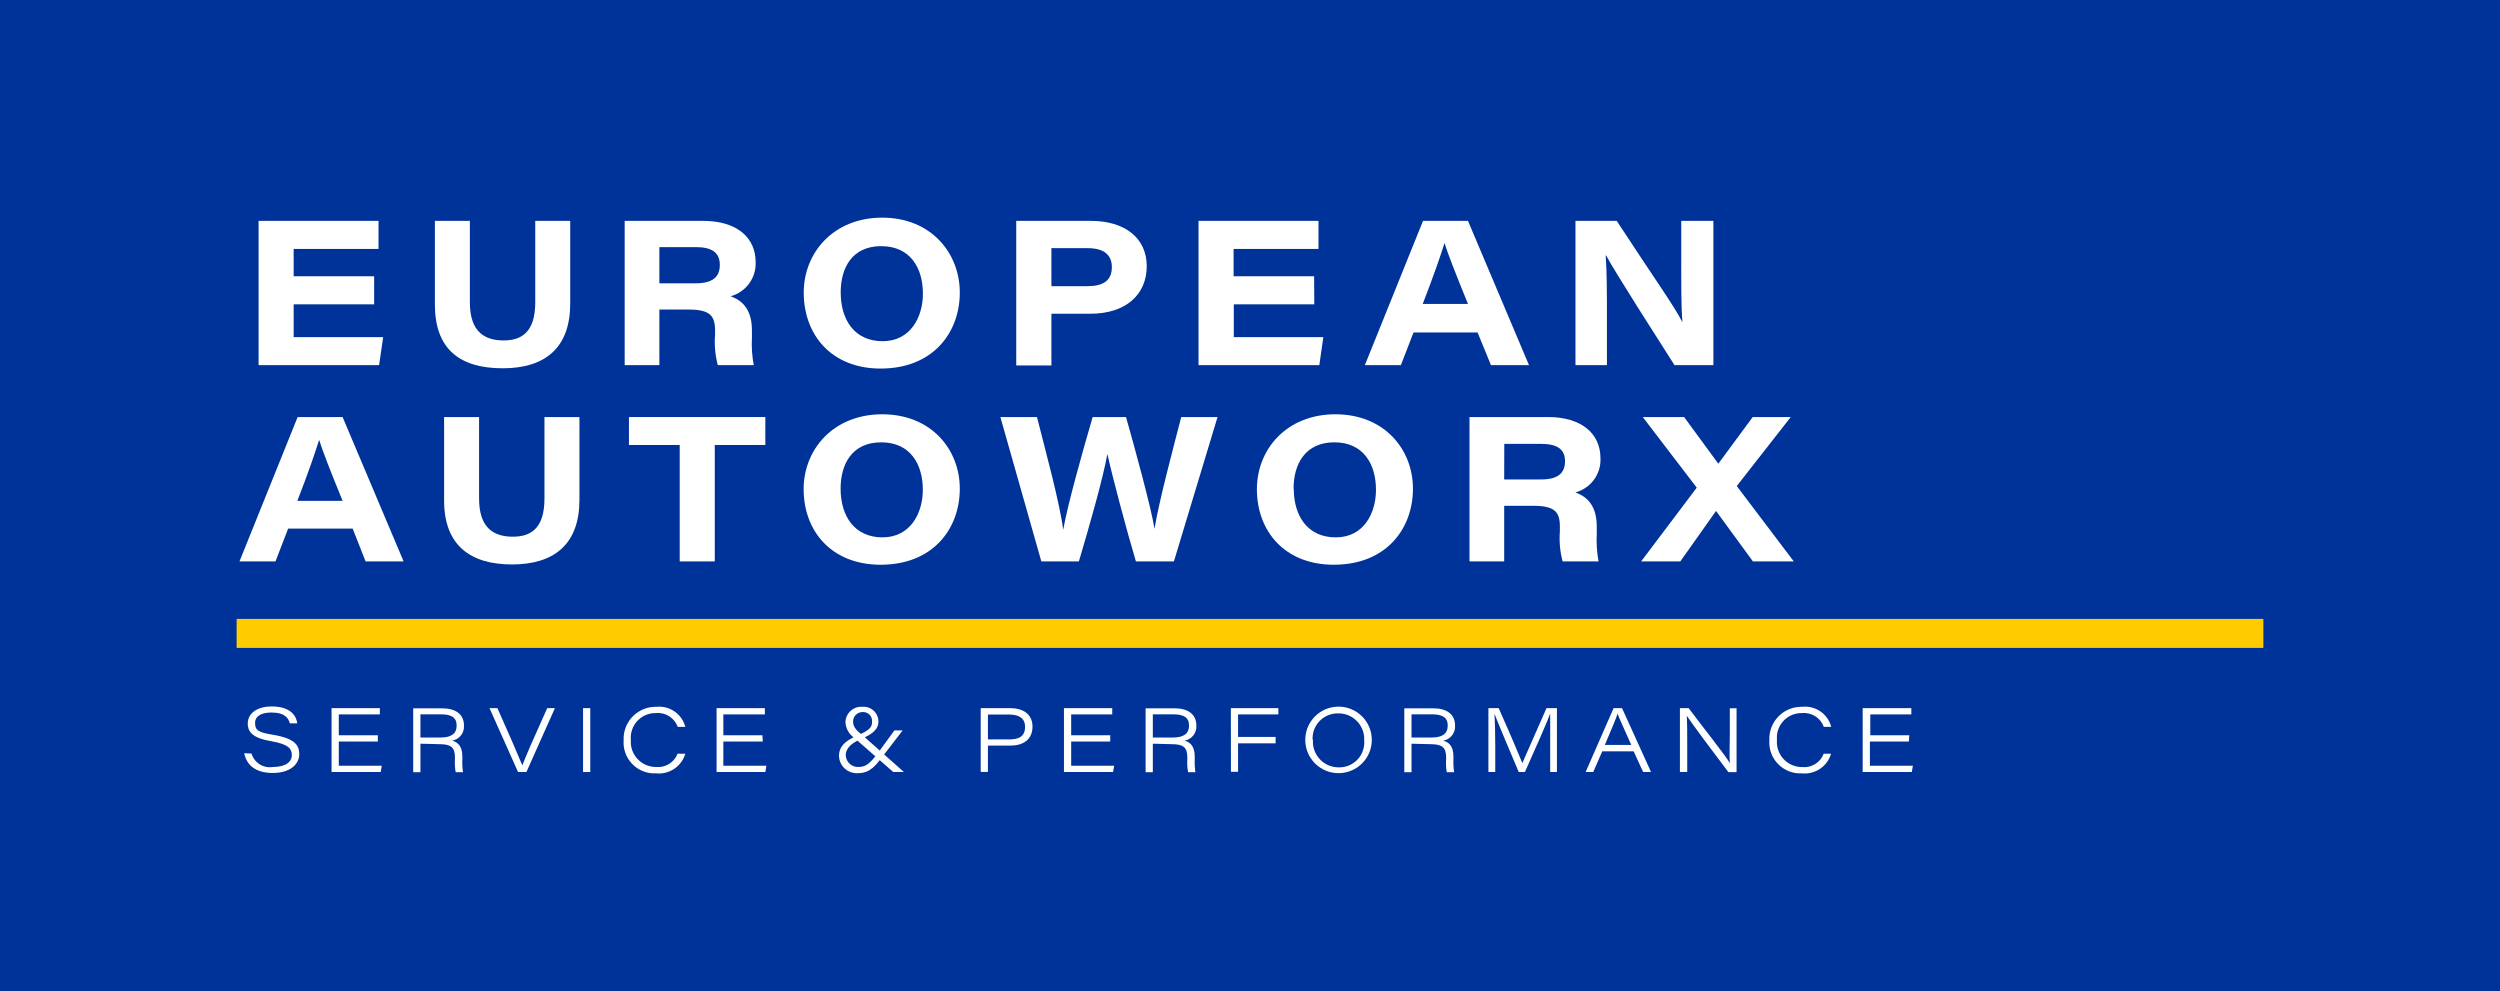
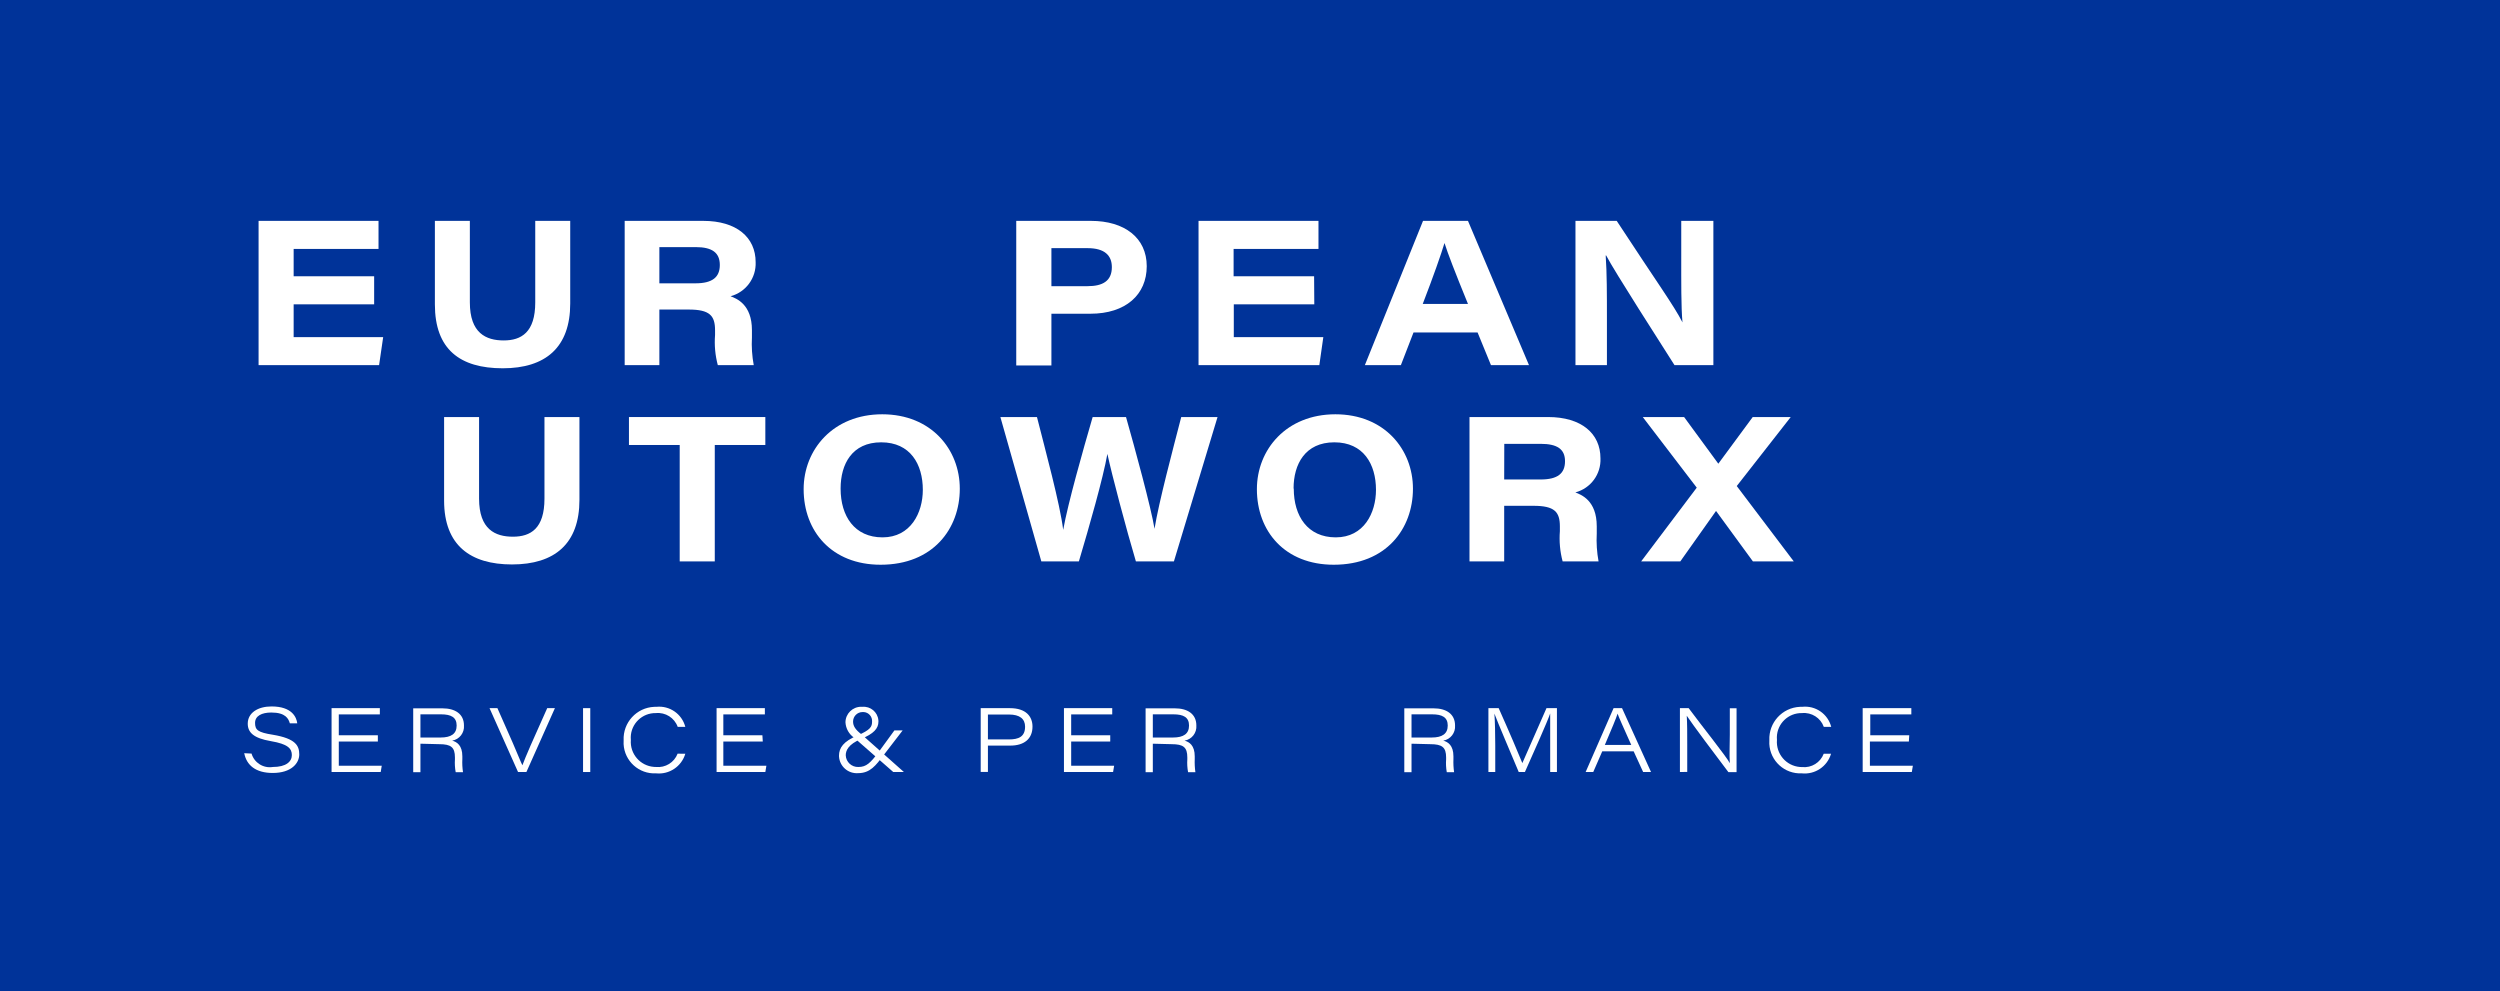
<svg xmlns="http://www.w3.org/2000/svg" id="Layer_2" data-name="Layer 2" viewBox="0 0 263.044 104.286">
  <defs>
    <style>
      .cls-1 {
        fill: #039;
      }

      .cls-2 {
        fill: #fff;
      }

      .cls-3 {
        fill: #fc0;
      }
    </style>
  </defs>
  <g id="Layer_1-2" data-name="Layer 1">
    <rect class="cls-1" width="263.044" height="104.286" />
    <g>
      <path class="cls-2" d="M26.467,79.29c.284,.968,1.245,1.572,2.24,1.41,1.4,0,2-.57,2-1.25s-.39-1.16-2.21-1.47-2.43-.92-2.43-1.84c0-1.14,1.07-1.81,2.5-1.81,2.15,0,2.63,1.13,2.71,1.78h-.78c-.14-.49-.45-1.14-1.95-1.14-1,0-1.71,.35-1.71,1.09s.28,1,1.88,1.25c2.39,.4,2.77,1.15,2.77,2.07s-.83,1.95-2.79,1.95c-1.81,0-2.76-.83-3-2.08l.77,.04Z" />
      <path class="cls-2" d="M39.757,78.02h-4.11v2.55h4.52l-.11,.66h-5.17v-6.72h5.08v.66h-4.32v2.19h4.11v.66Z" />
      <path class="cls-2" d="M44.237,78.25v3h-.76v-6.72h3.08c1.33,0,2.26,.59,2.26,1.8,.063,.774-.475,1.468-1.24,1.6,.49,.13,1.07,.49,1.07,1.65v.29c-.024,.461-.001,.924,.07,1.38h-.77c-.084-.448-.111-.905-.08-1.36v-.19c0-1.08-.42-1.4-1.65-1.4l-1.98-.05Zm0-.65h2.12c1.12,0,1.69-.4,1.69-1.26s-.57-1.18-1.65-1.18h-2.16v2.44Z" />
      <path class="cls-2" d="M54.507,81.23l-3-6.72h.83l1.63,3.69c.59,1.36,.83,2,1,2.32h0c.1-.31,.46-1.15,.86-2.08l1.75-3.93h.81l-3,6.72-.88-0Z" />
      <path class="cls-2" d="M62.107,74.51v6.72h-.76v-6.72h.76Z" />
      <path class="cls-2" d="M72.107,79.31c-.397,1.339-1.691,2.204-3.08,2.06-1.793,.093-3.321-1.285-3.414-3.077-.007-.134-.006-.269,.004-.403-.083-1.859,1.356-3.434,3.216-3.518,.078-.003,.156-.004,.234-.002,1.395-.144,2.687,.752,3.04,2.11h-.8c-.343-.954-1.292-1.551-2.3-1.45-1.43-.028-2.612,1.108-2.641,2.538-.002,.097,.002,.195,.011,.292-.11,1.454,.979,2.722,2.432,2.832,.069,.005,.138,.008,.208,.008,.989,.102,1.924-.472,2.28-1.4l.81,.01Z" />
      <path class="cls-2" d="M80.257,78.02h-4.15v2.55h4.53l-.11,.66h-5.13v-6.72h5.08v.66h-4.37v2.19h4.11l.04,.66Z" />
      <path class="cls-2" d="M94.977,76.85l-2,2.6c-.83,1.09-1.41,1.9-2.7,1.9-1.03,.072-1.924-.705-1.996-1.735-.002-.032-.004-.063-.004-.095,0-.85,.48-1.51,1.91-2.12s1.57-.95,1.57-1.48c.034-.518-.358-.966-.876-1-.041-.003-.083-.003-.124,0-.552,0-1,.448-1,1,0,.47,.25,.86,.88,1.34l4.47,3.97h-1.12l-4.12-3.61c-.539-.369-.875-.968-.91-1.62,.008-.911,.754-1.643,1.665-1.635,.038,0,.077,.002,.115,.005,.853-.077,1.606,.551,1.684,1.404,.004,.049,.007,.098,.006,.146,0,.74-.5,1.28-1.84,1.84s-1.6,1.22-1.6,1.71c.027,.706,.622,1.257,1.328,1.23,.001-0,.001-0,.002-0,.84,0,1.26-.41,2.18-1.64l1.61-2.21h.87Z" />
      <path class="cls-2" d="M103.187,74.51h3.07c1.7,0,2.38,.88,2.38,1.94,0,1.3-.89,2-2.33,2h-2.36v2.77h-.76v-6.71Zm.76,3.29h2.22c1,0,1.69-.28,1.69-1.34,0-.82-.56-1.28-1.69-1.28h-2.22v2.62Z" />
      <path class="cls-2" d="M116.817,78.02h-4.11v2.55h4.52l-.11,.66h-5.17v-6.72h5.08v.66h-4.32v2.19h4.11v.66Z" />
      <path class="cls-2" d="M121.297,78.25v3h-.76v-6.72h3.08c1.33,0,2.26,.59,2.26,1.8,.063,.774-.475,1.468-1.24,1.6,.49,.13,1.07,.49,1.07,1.65v.29c-.019,.461,.004,.923,.07,1.38h-.77c-.084-.448-.111-.905-.08-1.36v-.19c0-1.08-.42-1.4-1.65-1.4l-1.98-.05Zm0-.65h2.12c1.12,0,1.69-.4,1.69-1.26s-.57-1.18-1.65-1.18h-2.16v2.44Z" />
-       <path class="cls-2" d="M129.507,74.51h5v.66h-4.24v2.37h3.95v.67h-3.95v3h-.75l-.01-6.7Z" />
-       <path class="cls-2" d="M144.337,77.85c0,1.933-1.567,3.5-3.5,3.5s-3.5-1.567-3.5-3.5,1.567-3.5,3.5-3.5,3.5,1.567,3.5,3.5Zm-6.19,0c-.105,1.487,1.016,2.778,2.503,2.883,.069,.005,.138,.007,.207,.007,1.446,.038,2.65-1.103,2.688-2.55,.003-.097-0-.194-.008-.29,.078-1.489-1.067-2.759-2.556-2.837-.061-.003-.123-.004-.184-.003-1.458-.029-2.663,1.129-2.692,2.587-.001,.058-0,.116,.002,.173l.04,.03Z" />
      <path class="cls-2" d="M148.517,78.25v3h-.76v-6.72h3.09c1.32,0,2.25,.59,2.25,1.8,.063,.774-.475,1.468-1.24,1.6,.49,.13,1.07,.49,1.07,1.65v.29c-.019,.461,.004,.923,.07,1.38h-.77c-.08-.449-.103-.906-.07-1.36v-.19c0-1.08-.43-1.4-1.66-1.4l-1.98-.05Zm0-.65h2.12c1.12,0,1.69-.4,1.69-1.26s-.57-1.18-1.65-1.18h-2.16v2.44Z" />
      <path class="cls-2" d="M163.107,78.24v-3.17h0c-.33,.95-1.65,3.89-2.66,6.16h-.65c-.75-1.8-2.19-5.15-2.56-6.15h0c.06,.76,.09,2.22,.09,3.35v2.8h-.72v-6.72h1.08c1,2.23,2.29,5.25,2.49,5.78h0c.33-.77,1.64-3.71,2.54-5.78h1.1v6.72h-.71v-2.99Z" />
      <path class="cls-2" d="M168.587,79.05l-.95,2.18h-.8l2.94-6.72h.89l3.05,6.72h-.83l-1-2.18h-3.3Zm3.05-.67c-.87-1.94-1.28-2.85-1.44-3.29h0c-.13,.43-.62,1.61-1.34,3.29h2.78Z" />
      <path class="cls-2" d="M176.757,81.23v-6.72h.92c1.4,1.89,4,5.13,4.33,5.79h0c-.06-.92,0-1.93,0-3v-2.78h.71v6.72h-.86c-1.1-1.44-3.87-5.14-4.38-5.93h0c.05,.88,.05,1.83,.05,3v2.91l-.77,.01Z" />
      <path class="cls-2" d="M192.657,79.31c-.393,1.341-1.69,2.208-3.08,2.06-1.798,.087-3.327-1.3-3.414-3.099-.006-.127-.005-.255,.004-.382-.083-1.859,1.356-3.434,3.216-3.518,.078-.003,.156-.004,.234-.002,1.403-.154,2.706,.744,3.06,2.11h-.78c-.343-.95-1.285-1.546-2.29-1.45-1.43-.034-2.617,1.098-2.65,2.528-.002,.101,.001,.202,.01,.302-.116,1.453,.968,2.726,2.422,2.842,.076,.006,.152,.009,.228,.008,.986,.101,1.917-.473,2.27-1.4l.77-0Z" />
      <path class="cls-2" d="M200.847,78.02h-4.1v2.55h4.52l-.11,.66h-5.17v-6.72h5.12v.66h-4.32v2.19h4.1l-.04,.66Z" />
      <path class="cls-2" d="M39.367,32.02h-8.47v3.45h9.42l-.43,2.95h-12.68v-15.18h12.62v2.95h-8.93v2.88h8.47v2.95Z" />
      <path class="cls-2" d="M49.437,23.24v8.58c0,3.23,1.7,4,3.56,4s3.32-.86,3.32-4v-8.58h3.68v8.7c0,4.61-2.59,6.81-7.1,6.81s-7.14-2-7.14-6.72v-8.79l3.68,0Z" />
      <path class="cls-2" d="M69.377,32.57v5.85h-3.65v-15.18h8.27c3.5,0,5.51,1.73,5.51,4.34,.07,1.668-1.027,3.16-2.64,3.59,.62,.24,2.25,.84,2.25,3.57v.76c-.053,.977,.011,1.958,.19,2.92h-3.78c-.276-1.032-.374-2.105-.29-3.17v-.5c0-1.54-.56-2.18-2.77-2.18h-3.09Zm0-2.76h3.8c1.79,0,2.56-.65,2.56-1.93s-.79-1.88-2.53-1.88h-3.83v3.81Z" />
-       <path class="cls-2" d="M100.987,30.78c0,4.21-2.81,8-8.33,8-5.15,0-8.09-3.52-8.09-8,0-4.17,3.11-7.88,8.26-7.88s8.16,3.74,8.16,7.88Zm-12.53,0c0,2.87,1.45,5.12,4.41,5.12s4.24-2.58,4.24-5c0-2.69-1.32-5-4.39-5s-4.26,2.29-4.26,4.85v.03Z" />
      <path class="cls-2" d="M106.927,23.24h7.86c3.53,0,5.87,1.78,5.87,4.77s-2.21,5-5.93,5h-4.1v5.44h-3.7v-15.21Zm3.7,6.87h3.81c1.56,0,2.55-.53,2.55-2,0-1.23-.76-2-2.55-2h-3.81v4Z" />
      <path class="cls-2" d="M138.287,32.02h-8.47v3.45h9.42l-.42,2.95h-12.71v-15.18h12.62v2.95h-8.93v2.88h8.47l.02,2.95Z" />
      <path class="cls-2" d="M148.727,34.98l-1.33,3.44h-3.79l6.12-15.18h4.73l6.42,15.18h-4l-1.41-3.44h-6.74Zm5.73-3c-1.42-3.48-2.1-5.25-2.47-6.41h0c-.34,1.14-1.15,3.45-2.29,6.41h4.76Z" />
      <path class="cls-2" d="M165.767,38.42v-15.18h4.34c4.26,6.51,6,8.88,6.92,10.68h0c-.15-1.59-.13-4.43-.13-6.93v-3.75h3.38v15.18h-4.09c-1.43-2.26-6.29-9.81-7.19-11.54h-.05c.13,1.87,.13,4,.13,6.73v4.81h-3.31Z" />
-       <path class="cls-2" d="M30.317,55.62l-1.33,3.45h-3.79l6.12-15.19h4.73l6.42,15.19h-4l-1.36-3.45h-6.79Zm5.73-2.92c-1.42-3.48-2.1-5.25-2.47-6.42h0c-.34,1.14-1.14,3.45-2.29,6.42h4.76Z" />
      <path class="cls-2" d="M50.407,43.88v8.59c0,3.23,1.7,4,3.56,4s3.32-.85,3.32-4v-8.59h3.68v8.71c0,4.61-2.59,6.8-7.1,6.8-4.36,0-7.14-2-7.14-6.72v-8.79l3.68-0Z" />
      <path class="cls-2" d="M71.517,46.82h-5.34v-2.94h14.35v2.94h-5.32v12.25h-3.69v-12.25Z" />
      <path class="cls-2" d="M100.987,51.42c0,4.21-2.81,8-8.33,8-5.15,0-8.1-3.52-8.1-7.95,0-4.18,3.12-7.88,8.27-7.88s8.16,3.69,8.16,7.83Zm-12.54,0c0,2.88,1.46,5.12,4.41,5.12s4.24-2.57,4.24-5c0-2.69-1.31-5-4.38-5s-4.27,2.3-4.27,4.85v.03Z" />
      <path class="cls-2" d="M109.567,59.07l-4.31-15.19h3.85c.89,3.51,2.42,9.13,2.76,11.87h0c.5-2.8,2.07-8.33,3.1-11.87h3.51c.95,3.34,2.64,9.54,3,11.76h0c.44-2.77,1.93-8.35,2.81-11.76h3.82l-4.59,15.19h-4c-1-3.35-2.53-9.13-3-11.31h0c-.46,2.58-1.89,7.58-3,11.31h-3.95Z" />
      <path class="cls-2" d="M148.667,51.42c0,4.21-2.81,8-8.33,8-5.15,0-8.09-3.52-8.09-7.95,0-4.18,3.11-7.88,8.26-7.88s8.16,3.69,8.16,7.83Zm-12.54,0c0,2.88,1.46,5.12,4.42,5.12s4.23-2.57,4.23-5c0-2.69-1.31-5-4.38-5s-4.29,2.3-4.29,4.85l.02,.03Z" />
      <path class="cls-2" d="M158.267,53.22v5.85h-3.65v-15.19h8.27c3.5,0,5.51,1.73,5.51,4.34,.074,1.669-1.025,3.163-2.64,3.59,.62,.25,2.25,.84,2.25,3.57v.76c-.052,.981,.011,1.964,.19,2.93h-3.78c-.276-1.036-.374-2.111-.29-3.18v-.5c0-1.53-.56-2.17-2.77-2.17l-3.09,0Zm0-2.77h3.84c1.79,0,2.56-.64,2.56-1.92s-.83-1.83-2.56-1.83h-3.83l-.01,3.75Z" />
      <path class="cls-2" d="M184.437,59.07l-3.88-5.31h0l-3.76,5.31h-4.12l5.85-7.76-5.68-7.43h4.35l3.6,4.91h0l3.62-4.91h4l-5.68,7.26,6,7.93h-4.3Z" />
-       <rect class="cls-3" x="24.897" y="65.12" width="213.25" height="3.05" />
    </g>
  </g>
</svg>